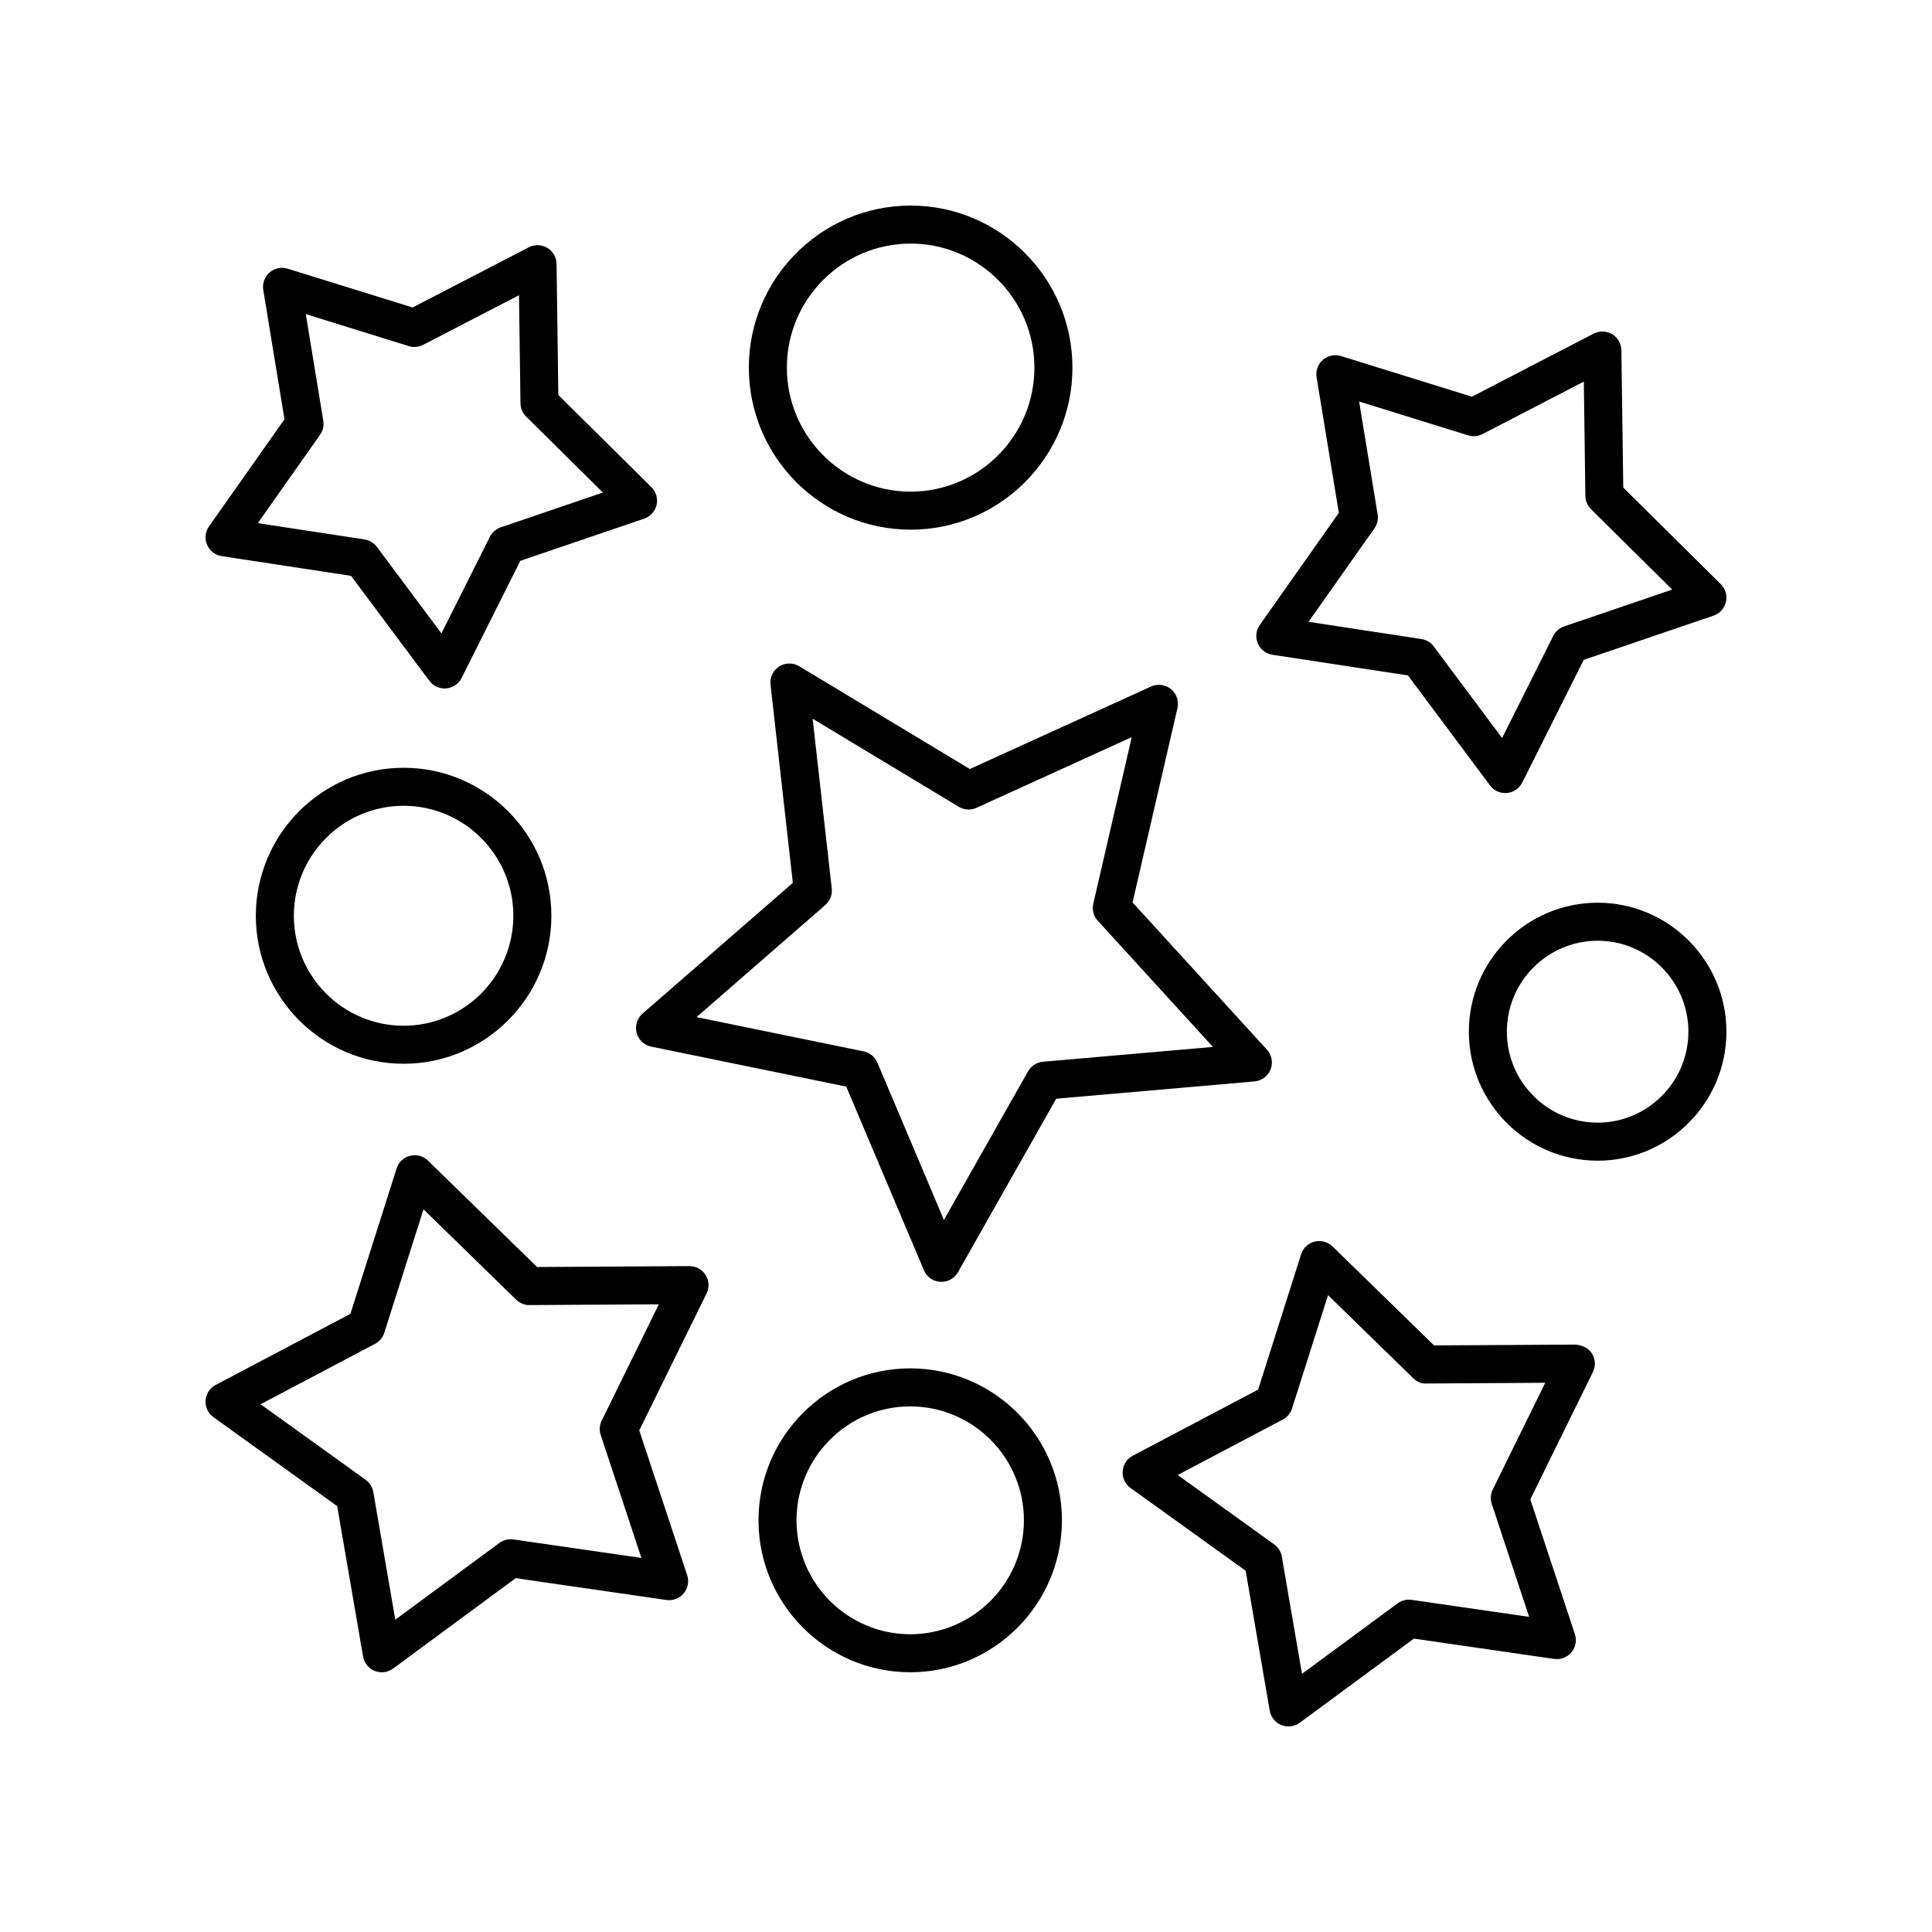
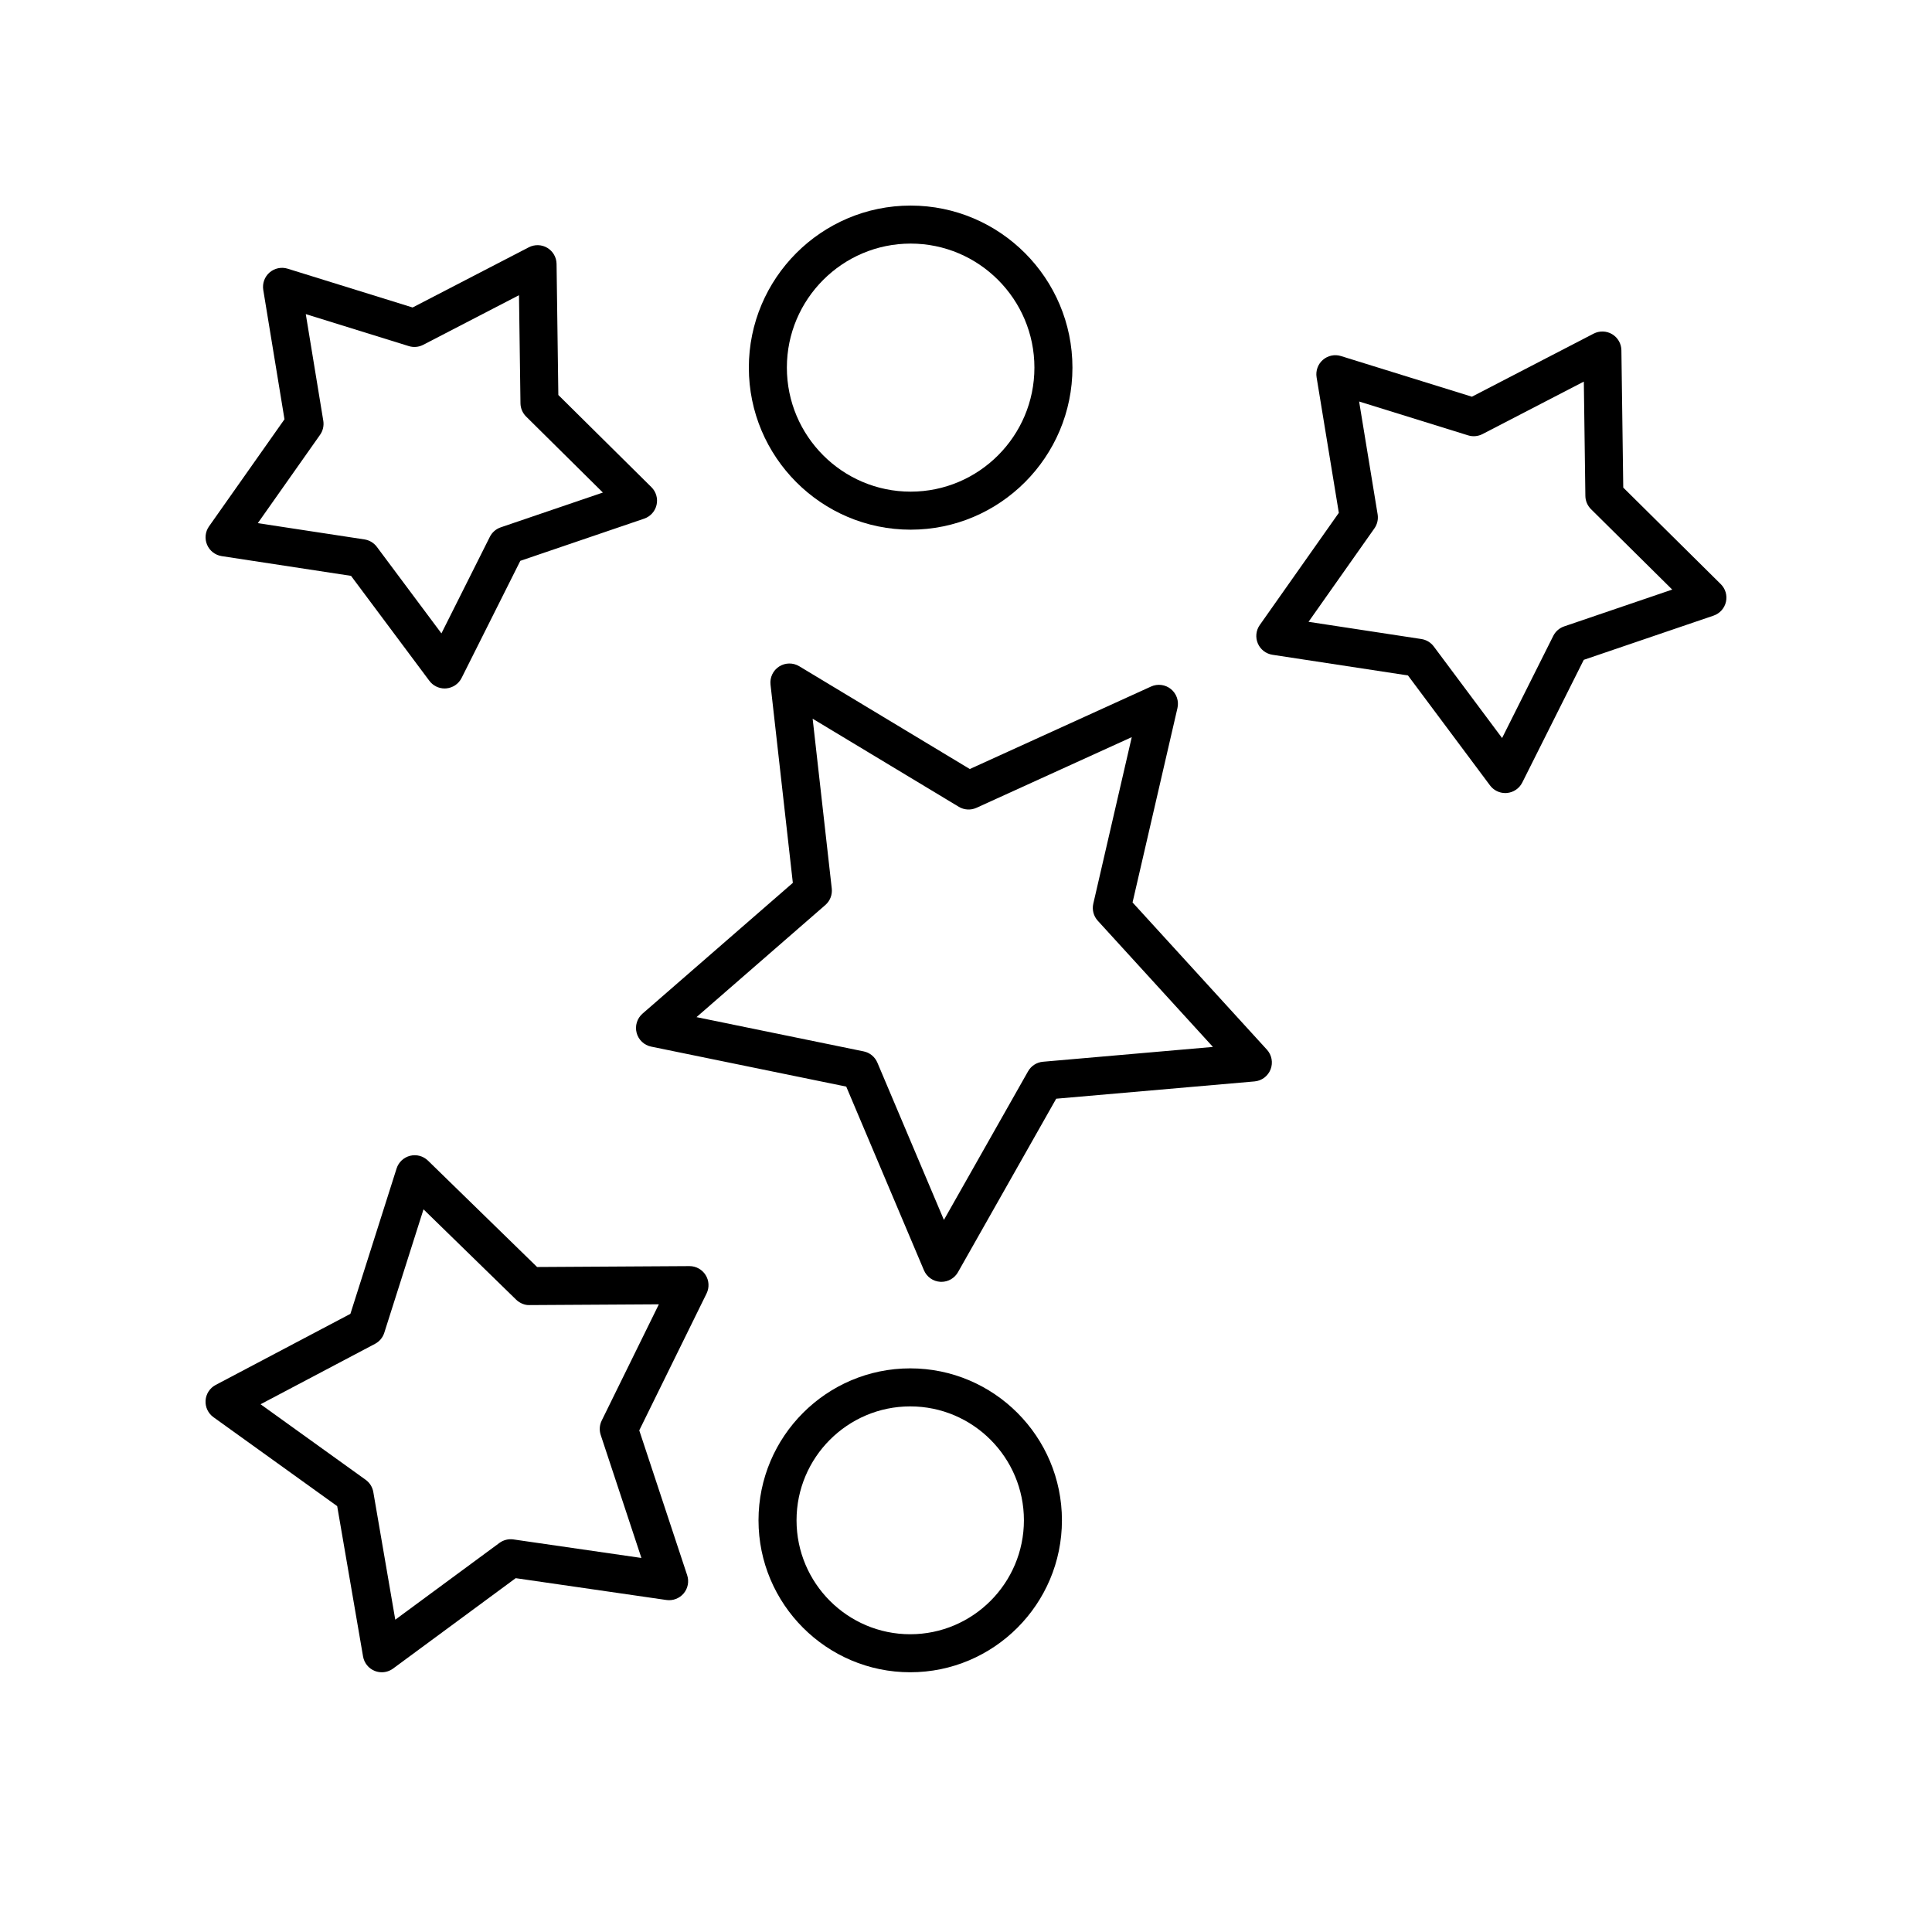
<svg xmlns="http://www.w3.org/2000/svg" fill="#000000" width="800px" height="800px" version="1.1" viewBox="144 144 512 512">
  <g>
    <path d="m312.71 417.71c0.488 1.855 1.984 3.273 3.863 3.656l51.688 10.594 20.59 48.668c0.746 1.766 2.434 2.957 4.348 3.066 0.098 0.004 0.195 0.008 0.289 0.008 1.809 0 3.484-0.973 4.383-2.555l26.031-45.977 52.559-4.582c1.91-0.164 3.559-1.402 4.254-3.188 0.695-1.785 0.32-3.812-0.973-5.231l-35.605-39.012 11.898-51.5c0.434-1.871-0.234-3.82-1.719-5.035-1.484-1.211-3.531-1.477-5.273-0.684l-48.035 21.863-45.207-27.242c-1.637-0.988-3.703-0.961-5.32 0.074-1.613 1.035-2.5 2.898-2.285 4.805l5.914 52.531-39.84 34.66c-1.438 1.258-2.047 3.227-1.559 5.078zm50.016-33.875c1.25-1.086 1.883-2.719 1.699-4.363l-5.066-45.004 38.727 23.34c1.426 0.859 3.18 0.957 4.688 0.27l41.152-18.73-10.191 44.129c-0.375 1.613 0.07 3.305 1.188 4.531l30.516 33.438-45.047 3.926c-1.652 0.145-3.129 1.094-3.945 2.535l-22.301 39.383-17.637-41.691c-0.648-1.527-2.004-2.641-3.629-2.973l-44.301-9.078z" />
-     <path d="m250.96 347.47c-21.594 0-39.16 17.594-39.16 39.219s17.566 39.219 39.16 39.219c21.59 0 39.16-17.594 39.16-39.219s-17.566-39.219-39.16-39.219zm0 68.363c-16.035 0-29.086-13.074-29.086-29.145 0-16.07 13.047-29.145 29.086-29.145 16.035 0 29.082 13.074 29.082 29.145 0.004 16.07-13.043 29.145-29.082 29.145z" />
    <path d="m385.22 506.63c-22.168 0-40.207 18.062-40.207 40.266 0 22.203 18.035 40.27 40.207 40.27 22.168 0 40.203-18.066 40.203-40.27 0-22.203-18.035-40.266-40.203-40.266zm0 70.461c-16.613 0-30.129-13.543-30.129-30.195 0-16.648 13.516-30.188 30.129-30.188 16.613 0 30.129 13.543 30.129 30.188-0.004 16.648-13.52 30.195-30.129 30.195z" />
-     <path d="m567.39 383.23c-18.82 0-34.129 15.332-34.129 34.18s15.312 34.184 34.129 34.184c18.82-0.004 34.129-15.336 34.129-34.188 0-18.844-15.309-34.176-34.129-34.176zm0 58.281c-13.266 0-24.055-10.812-24.055-24.105s10.789-24.102 24.055-24.102c13.262 0 24.051 10.812 24.051 24.102 0 13.293-10.789 24.105-24.051 24.105z" />
    <path d="m385.33 284.37c23.645 0 42.879-19.266 42.879-42.945-0.004-23.684-19.238-42.945-42.879-42.945-23.645 0-42.879 19.266-42.879 42.945 0 23.676 19.234 42.945 42.879 42.945zm0-75.816c18.086 0 32.801 14.746 32.801 32.867 0 18.125-14.715 32.871-32.801 32.871s-32.801-14.746-32.801-32.871c-0.004-18.121 14.715-32.867 32.801-32.867z" />
    <path d="m200.57 519.57 32.789 23.57 6.856 39.844c0.297 1.723 1.461 3.168 3.082 3.82 0.609 0.242 1.246 0.363 1.883 0.363 1.059 0 2.109-0.336 2.988-0.98l32.5-23.957 39.938 5.785c1.723 0.25 3.461-0.414 4.582-1.75s1.469-3.16 0.922-4.816l-12.699-38.383 17.836-36.273c0.77-1.566 0.676-3.422-0.254-4.898-0.922-1.469-2.535-2.363-4.269-2.363h-0.031l-40.352 0.242-28.918-28.195c-1.254-1.223-3.059-1.707-4.742-1.281-1.695 0.426-3.051 1.699-3.578 3.363l-12.242 38.523-35.703 18.84c-1.543 0.812-2.555 2.367-2.676 4.109-0.117 1.742 0.672 3.418 2.09 4.438zm42.82-19.441c1.168-0.617 2.051-1.668 2.449-2.93l10.395-32.711 24.551 23.938c0.949 0.926 2.344 1.504 3.547 1.434l34.273-0.203-15.148 30.812c-0.582 1.188-0.676 2.555-0.262 3.805l10.785 32.602-33.918-4.91c-1.305-0.195-2.641 0.145-3.711 0.93l-27.598 20.34-5.82-33.832c-0.223-1.305-0.949-2.465-2.023-3.238l-27.855-20.023z" />
    <path d="m198.88 288.37c0.684 1.605 2.148 2.742 3.875 3.008l34.273 5.231 20.762 27.82c0.953 1.277 2.457 2.023 4.035 2.023 0.148 0 0.297-0.008 0.441-0.02 1.742-0.156 3.277-1.199 4.062-2.762l15.559-31.043 32.824-11.18c1.652-0.562 2.894-1.941 3.285-3.641 0.391-1.699-0.125-3.481-1.367-4.707l-24.664-24.422-0.469-34.738c-0.023-1.746-0.953-3.356-2.449-4.254-1.496-0.898-3.352-0.949-4.906-0.152l-30.797 15.953-33.113-10.281c-1.66-0.516-3.484-0.133-4.801 1.012-1.316 1.145-1.945 2.894-1.664 4.617l5.625 34.277-20 28.383c-1.004 1.422-1.195 3.266-0.512 4.875zm29.941-29.141c0.762-1.078 1.066-2.414 0.855-3.719l-4.641-28.266 27.301 8.477c1.266 0.395 2.633 0.273 3.812-0.336l25.391-13.152 0.391 28.641c0.016 1.32 0.555 2.582 1.492 3.512l20.344 20.145-27.074 9.223c-1.254 0.43-2.289 1.332-2.879 2.512l-12.832 25.59-17.113-22.934c-0.789-1.059-1.969-1.766-3.277-1.969l-28.27-4.312z" />
    <path d="m542.91 354.17c0.148 0 0.297-0.008 0.441-0.02 1.742-0.156 3.277-1.199 4.062-2.762l16.301-32.523 34.391-11.715c1.652-0.562 2.894-1.941 3.285-3.641s-0.125-3.481-1.367-4.707l-25.844-25.586-0.492-36.395c-0.023-1.746-0.949-3.356-2.449-4.254-1.496-0.895-3.352-0.949-4.906-0.152l-32.262 16.715-34.695-10.773c-1.664-0.516-3.484-0.137-4.801 1.012-1.316 1.145-1.945 2.894-1.664 4.617l5.894 35.918-20.953 29.73c-1.008 1.426-1.199 3.273-0.516 4.879s2.148 2.742 3.875 3.008l35.91 5.477 21.75 29.148c0.957 1.281 2.457 2.023 4.039 2.023zm-22.227-40.82-29.906-4.562 17.453-24.762c0.762-1.078 1.066-2.414 0.855-3.719l-4.906-29.902 28.883 8.969c1.262 0.395 2.633 0.27 3.812-0.336l26.855-13.91 0.41 30.297c0.016 1.32 0.555 2.582 1.492 3.512l21.523 21.309-28.641 9.758c-1.254 0.43-2.289 1.332-2.879 2.512l-13.566 27.07-18.102-24.262c-0.797-1.066-1.977-1.773-3.285-1.973z" />
-     <path d="m561.59 500.33-37.547 0.223-26.91-26.234c-1.254-1.219-3.055-1.699-4.742-1.281-1.695 0.426-3.051 1.699-3.578 3.363l-11.391 35.848-33.227 17.535c-1.543 0.812-2.555 2.367-2.676 4.109-0.121 1.742 0.668 3.418 2.086 4.438l30.508 21.934 6.379 37.074c0.297 1.723 1.461 3.168 3.082 3.82 0.613 0.242 1.25 0.363 1.887 0.363 1.059 0 2.109-0.336 2.988-0.98l30.246-22.293 37.16 5.383c1.746 0.246 3.465-0.414 4.586-1.75 1.121-1.34 1.469-3.16 0.922-4.82l-11.816-35.719 16.594-33.75c0.77-1.566 0.676-3.422-0.254-4.898-0.926-1.477-2.59-2.184-4.297-2.363zm-21.996 38.414c-0.582 1.188-0.676 2.555-0.262 3.805l9.902 29.938-31.141-4.508c-1.316-0.195-2.648 0.145-3.711 0.93l-25.34 18.676-5.344-31.066c-0.223-1.305-0.949-2.465-2.023-3.238l-25.578-18.387 27.855-14.699c1.168-0.617 2.051-1.668 2.449-2.93l9.543-30.035 22.543 21.98c0.953 0.926 2.211 1.562 3.547 1.434l31.469-0.188z" />
  </g>
</svg>